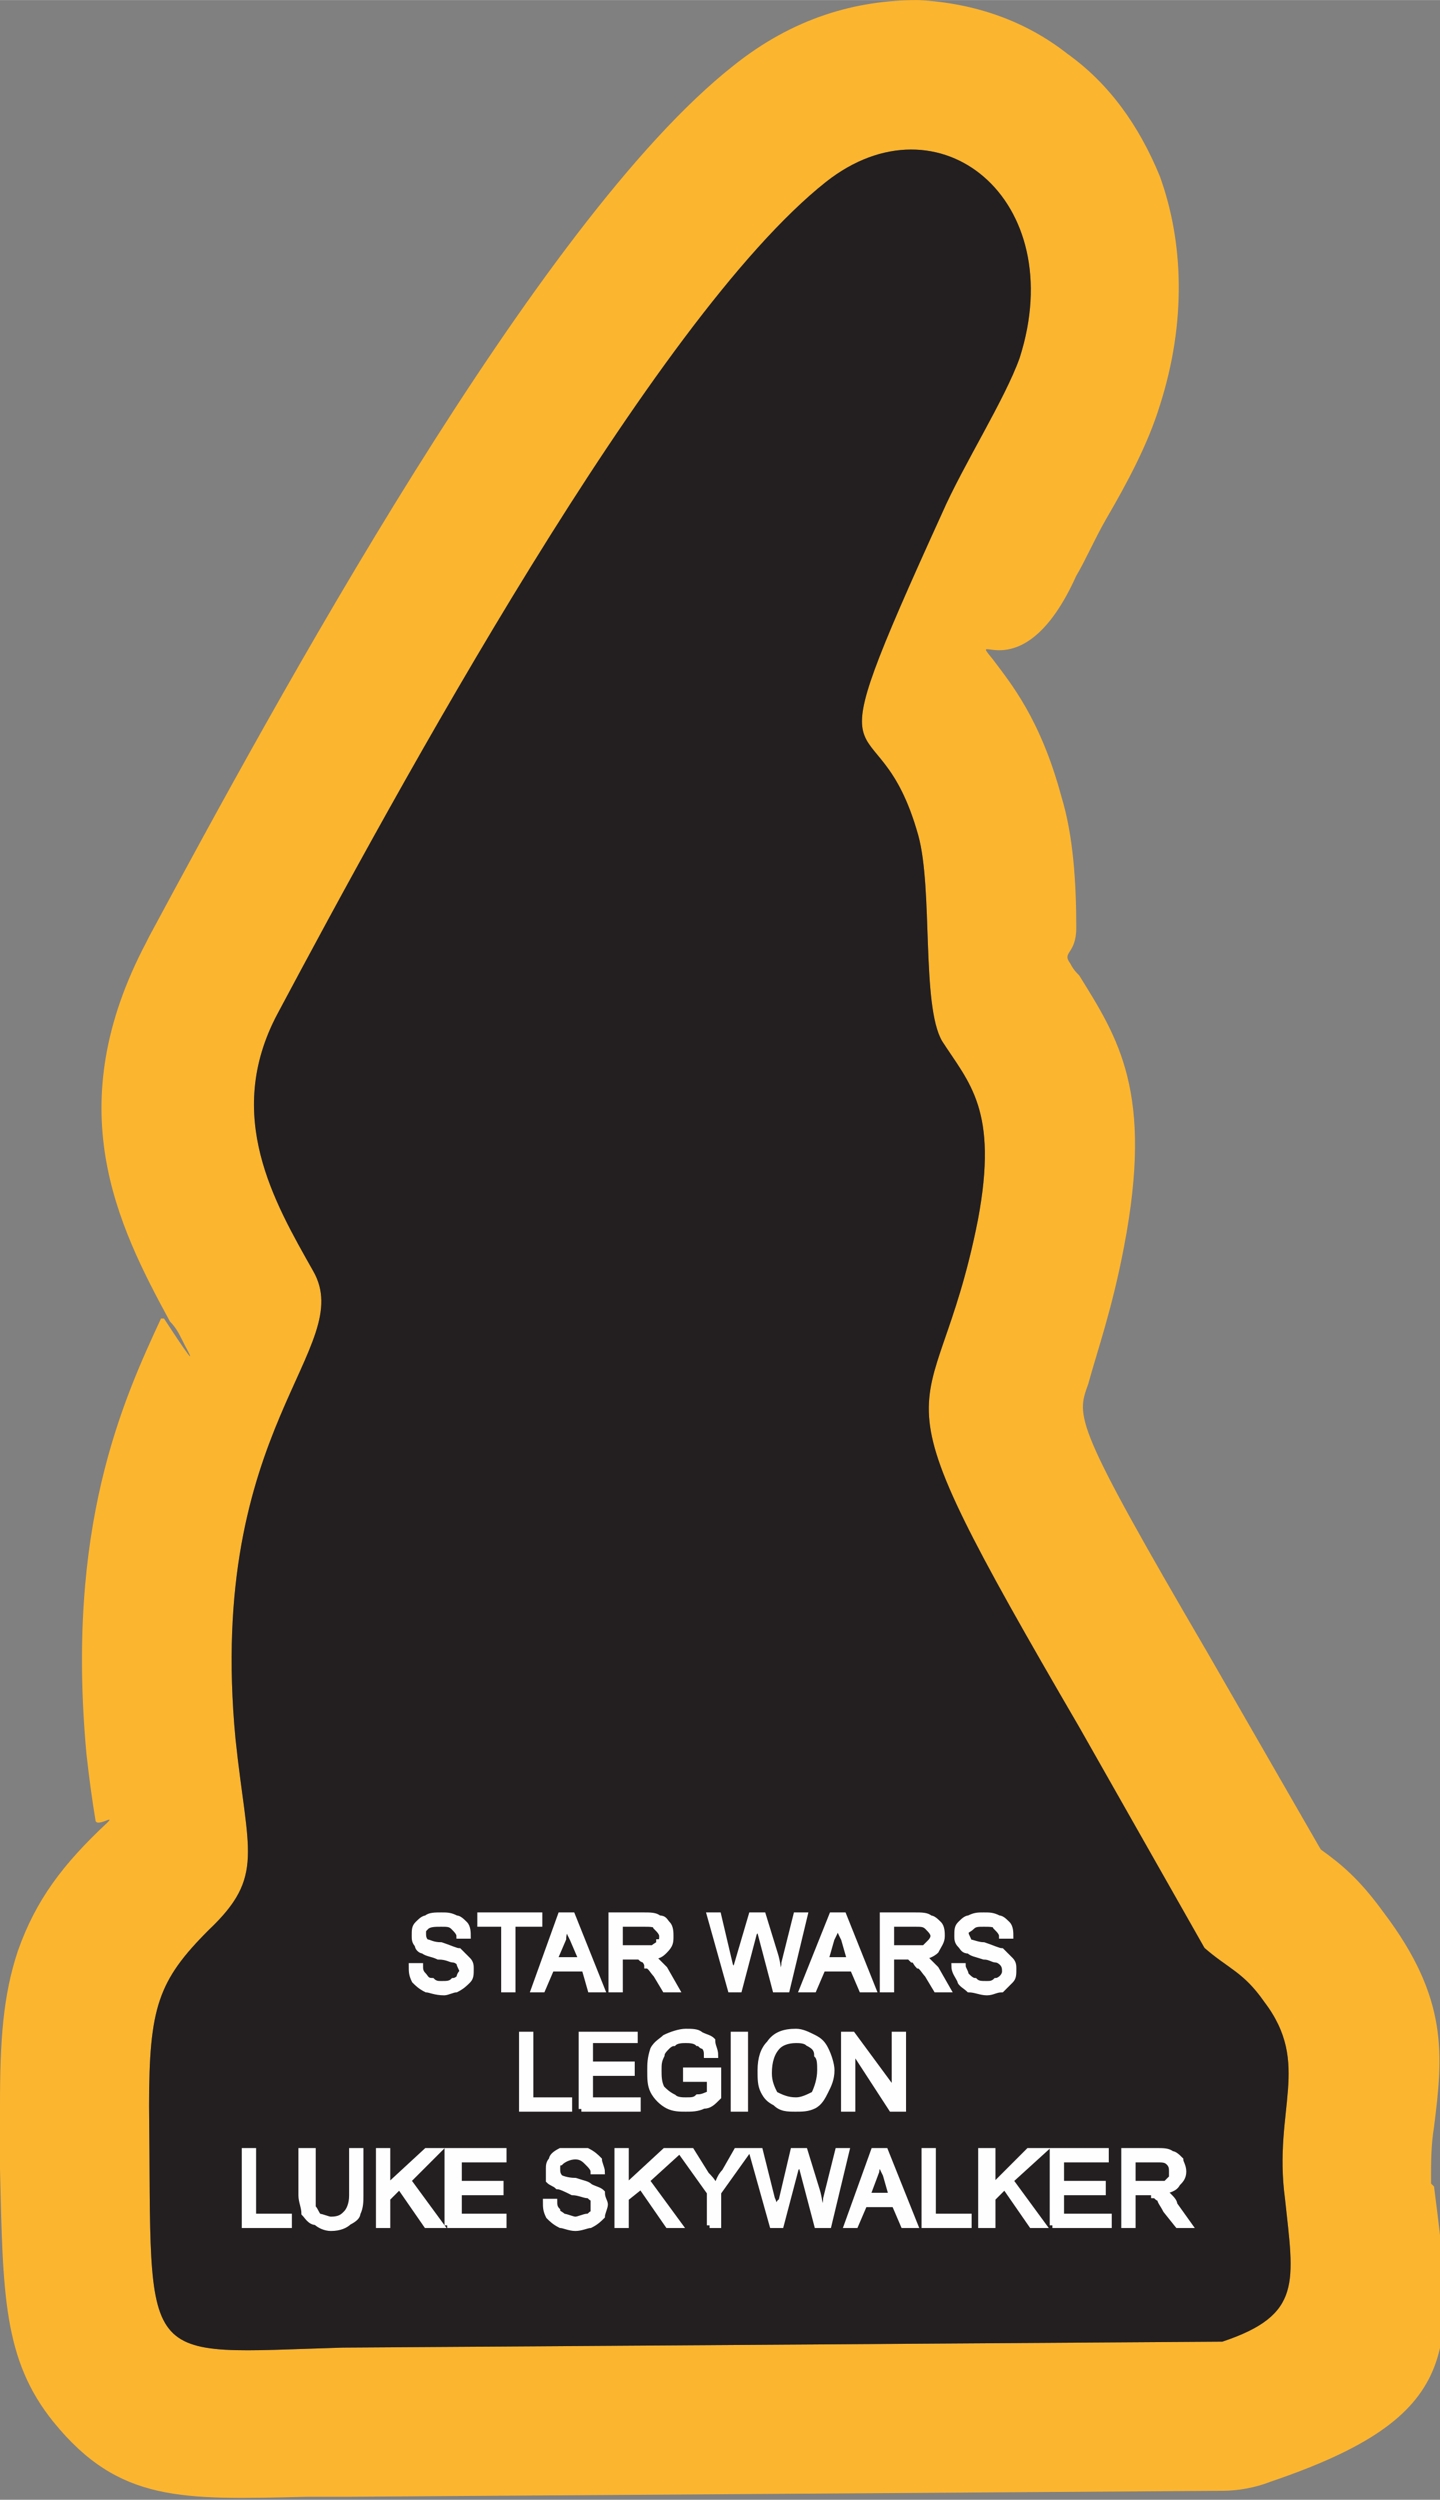
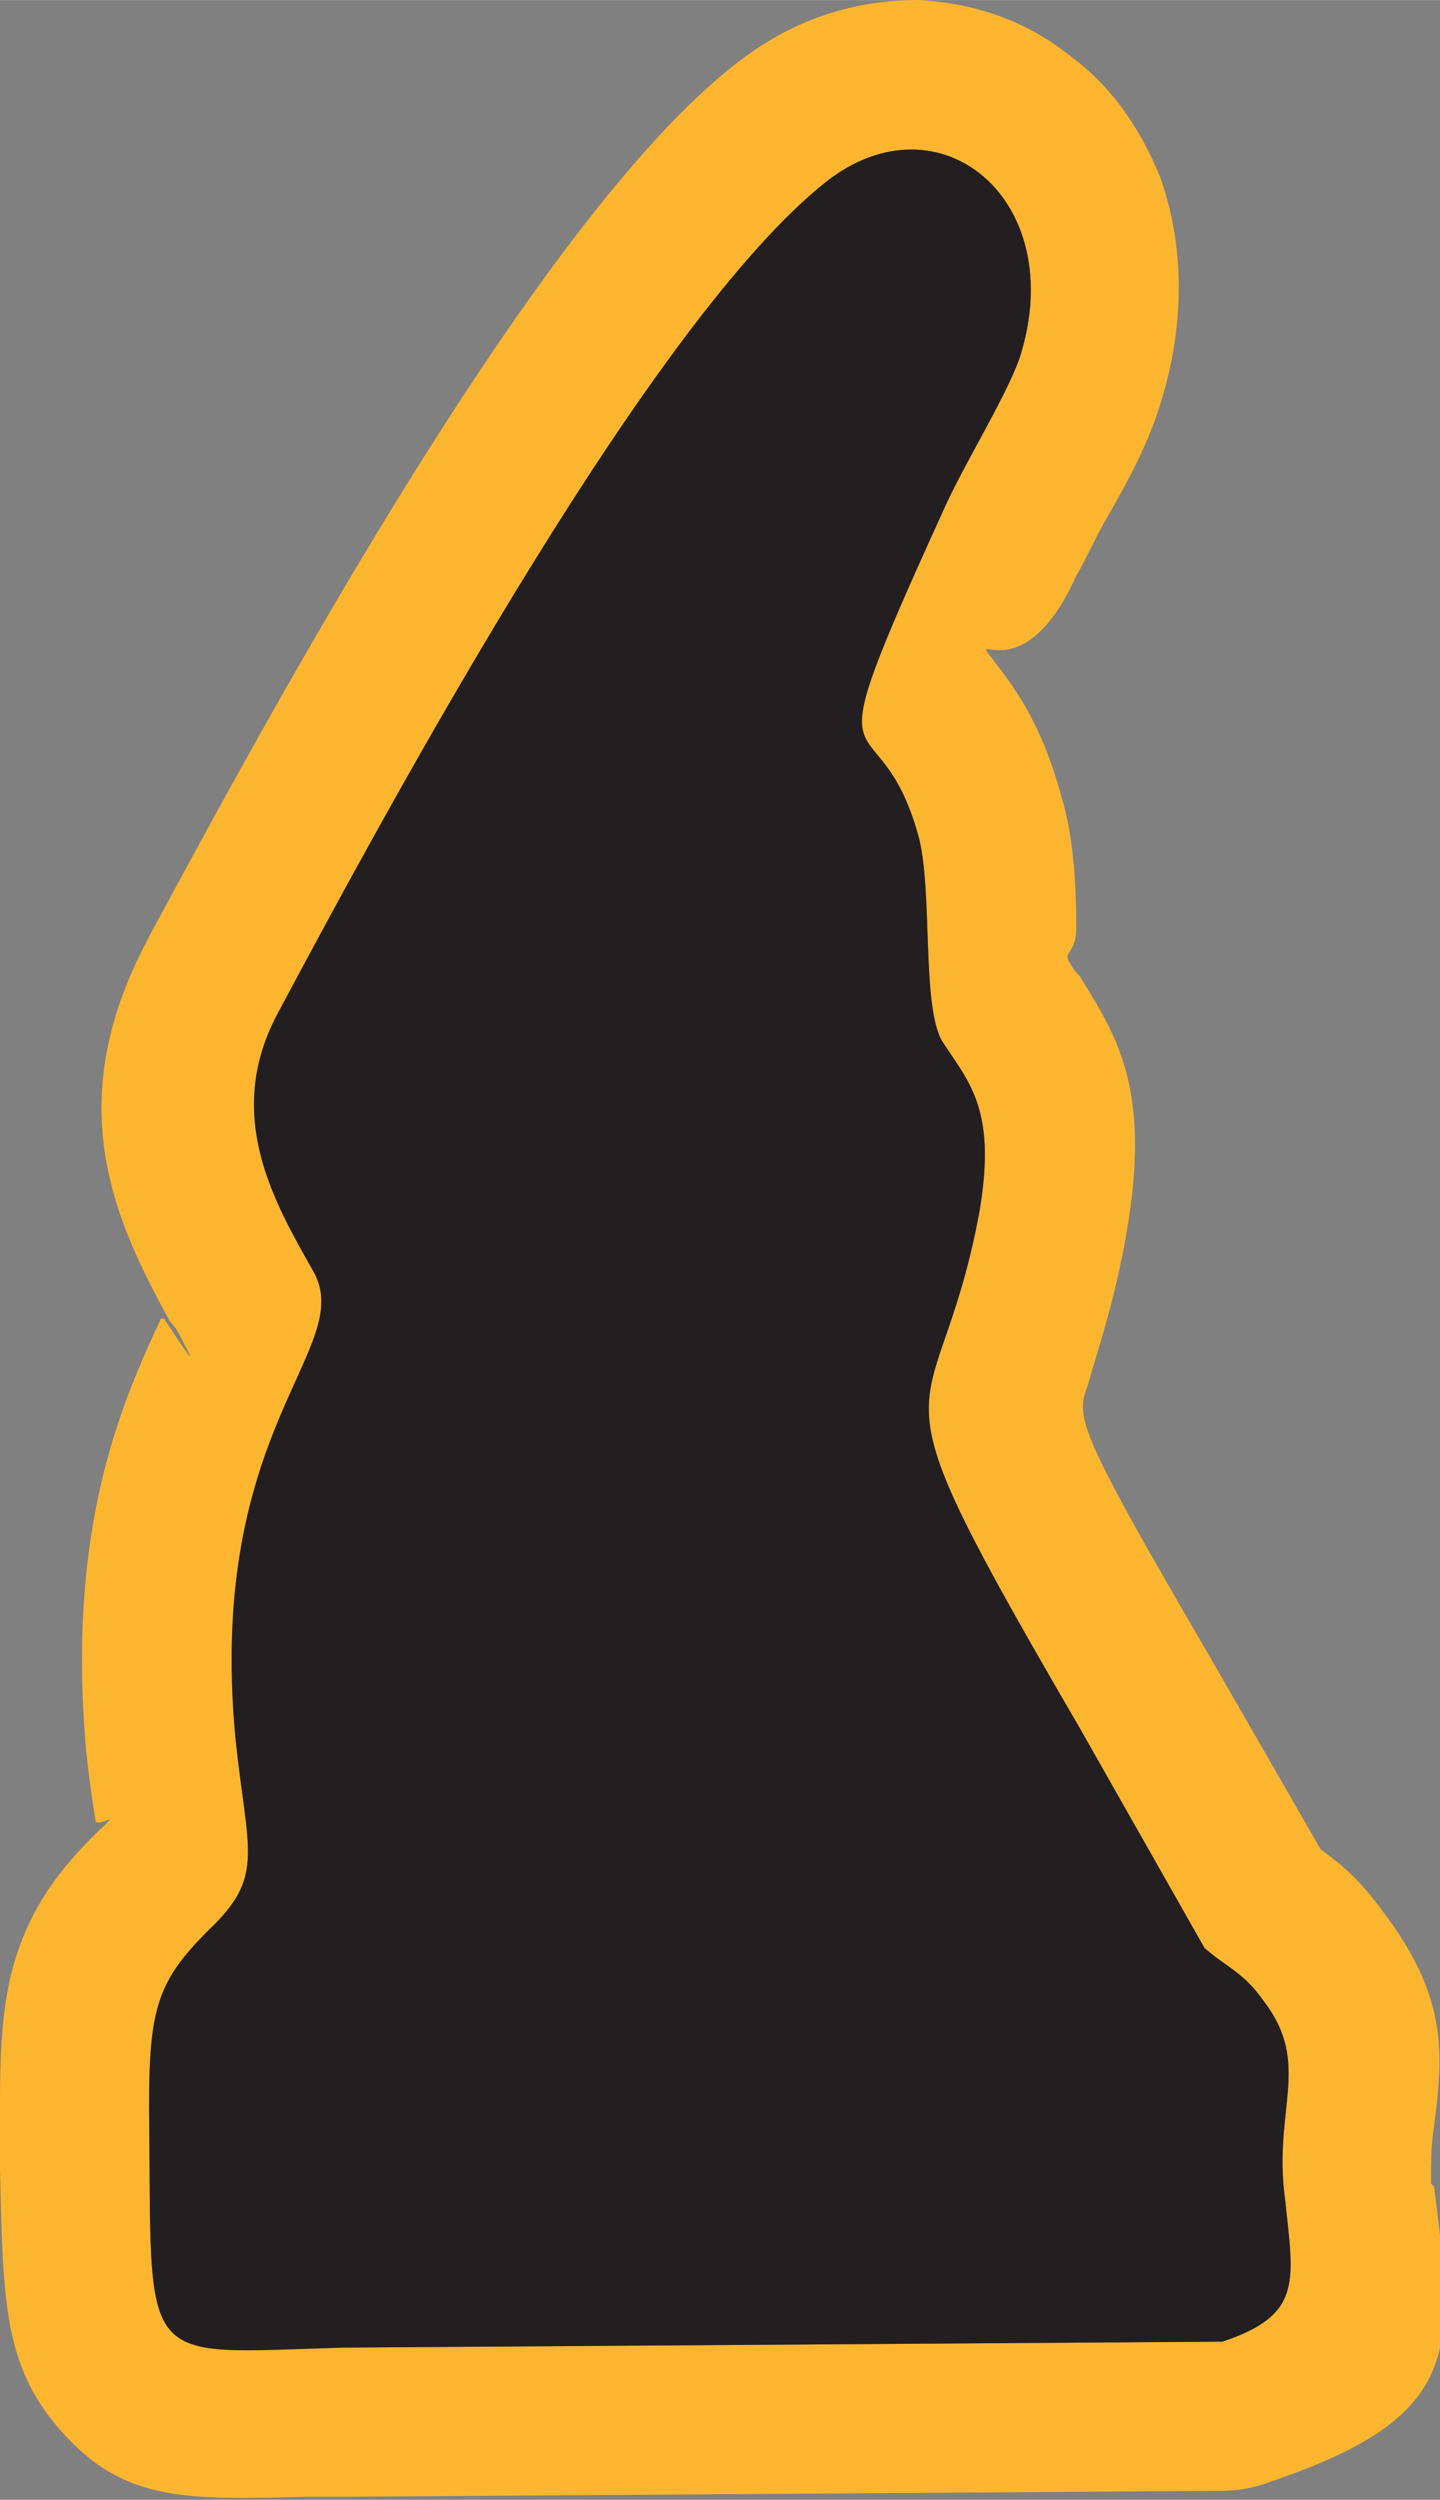
<svg xmlns="http://www.w3.org/2000/svg" xml:space="preserve" width="0.804in" height="1.395in" version="1.1" style="shape-rendering:geometricPrecision; text-rendering:geometricPrecision; image-rendering:optimizeQuality; fill-rule:evenodd; clip-rule:evenodd" viewBox="0 0 483 838">
  <rect x="0" y="0" width="483" height="838" fill="#808080" stroke="none" />
  <defs>
    <style type="text/css">
   
    .str0 {stroke:#FEFEFE;stroke-width:1.802}
    .fil0 {fill:#FCB52F}
    .fil1 {fill:#231F20}
    .fil2 {fill:#FEFEFE;fill-rule:nonzero}
   
  </style>
  </defs>
  <g id="Layer_x0020_1">
    <g id="_2373094706848">
      <g>
        <path class="fil0" d="M481 733c7,55 10,77 -55,99l0 0c-5,2 -11,3 -16,3l-293 2 -1 0c-3,0 -8,0 -13,0 -42,1 -63,2 -85,-25 -17,-21 -17,-43 -18,-85 0,-6 0,-13 0,-21 0,-22 1,-37 6,-52 6,-17 15,-29 30,-43 3,-3 -4,2 -4,-1 -1,-6 -2,-13 -3,-22 -7,-76 12,-118 25,-146 0,0 0,0 1,0l2 1c-18,-33 -37,-72 -8,-127l1 -2c42,-78 130,-240 196,-292 20,-16 41,-22 62,-22 19,1 36,7 50,18 14,10 24,24 31,41 8,22 9,49 0,77 -4,13 -11,26 -18,38 -4,7 -7,14 -10,19 -18,40 -37,17 -28,28l0 0c6,8 16,20 23,46 4,13 5,29 5,44 0,9 -5,8 -2,12 1,2 2,3 3,4 13,21 25,39 15,91 -4,21 -9,35 -12,46 -4,11 -5,13 40,90l0 0 0 0 38 66c7,5 13,10 21,21 22,29 20,48 17,72 -1,6 -1,12 -1,17l0 2c0,0 1,1 1,1zm-71 52c27,-9 24,-20 21,-48 -4,-30 9,-45 -7,-66 -7,-10 -12,-11 -20,-18l-42 -74c-74,-127 -49,-94 -34,-170 7,-37 -3,-46 -12,-60 -7,-12 -3,-51 -8,-69 -14,-50 -38,-7 8,-108 7,-16 21,-38 26,-52 17,-53 -27,-89 -65,-59 -58,46 -144,204 -184,279 -18,34 -1,63 12,86 15,26 -36,52 -26,157 4,38 10,46 -9,64 -17,17 -20,26 -20,59 1,89 -5,83 65,81l295 -2zm-349 -336c-1,-2 -2,-4 -4,-6l-2 -1c2,3 13,20 7,9l-1 -2z" />
        <path id="1" class="fil1" d="M410 785c27,-9 24,-20 21,-48 -4,-30 9,-45 -7,-66 -7,-10 -12,-11 -20,-18l-42 -74c-74,-127 -49,-94 -34,-170 7,-37 -3,-46 -12,-60 -7,-12 -3,-51 -8,-69 -14,-50 -38,-7 8,-108 7,-16 21,-38 26,-52 17,-53 -27,-89 -65,-59 -58,46 -144,204 -184,279 -18,34 -1,63 12,86 15,26 -36,52 -26,157 4,38 10,46 -9,64 -17,17 -20,26 -20,59 1,89 -5,83 65,81l295 -2z" />
      </g>
-       <path class="fil2 str0" d="M138 659l3 0c0,1 0,2 1,3 1,1 1,2 3,2 1,1 2,1 3,1 2,0 3,0 4,-1 1,0 2,-1 2,-1 0,-1 1,-2 1,-2 0,-1 -1,-2 -1,-3 0,0 -1,-1 -2,-1 -1,0 -2,-1 -5,-1 -2,-1 -4,-1 -5,-2 -1,0 -2,-1 -2,-2 -1,-1 -1,-2 -1,-3 0,-2 0,-3 1,-4 1,-1 2,-2 3,-2 1,-1 3,-1 5,-1 2,0 3,0 5,1 1,0 2,1 3,2 1,1 1,3 1,4l-3 0c0,-1 -1,-2 -2,-3 -1,-1 -2,-1 -4,-1 -2,0 -4,0 -5,1 -1,1 -1,1 -1,2 0,1 0,2 1,3 1,0 2,1 5,1 3,1 5,2 6,2 1,1 2,2 3,3 1,1 1,2 1,3 0,2 0,3 -1,4 -1,1 -2,2 -4,3 -1,0 -3,1 -4,1 -3,0 -5,-1 -6,-1 -2,-1 -3,-2 -4,-3 -1,-2 -1,-3 -1,-5zm31 8l0 -22 -8 0 0 -3 20 0 0 3 -9 0 0 22 -3 0zm10 0l9 -25 4 0 10 25 -4 0 -2 -7 -11 0 -3 7 -3 0zm7 -10l9 0 -3 -7c-1,-2 -2,-4 -2,-5 0,1 -1,3 -1,5l-3 7zm19 10l0 -25 11 0c2,0 4,0 5,1 2,0 2,1 3,2 1,1 1,3 1,4 0,2 0,3 -2,5 -1,1 -2,2 -5,2 1,0 2,1 2,1 1,1 2,2 3,3l4 7 -4 0 -3 -5c-1,-1 -2,-3 -3,-3 0,-1 -1,-2 -1,-2 -1,0 -1,-1 -2,-1 0,0 -1,0 -2,0l-4 0 0 11 -3 0zm3 -14l8 0c1,0 2,0 3,0 1,-1 2,-1 2,-2 1,0 1,-1 1,-2 0,-1 -1,-2 -2,-3 0,-1 -2,-1 -4,-1l-8 0 0 8zm37 14l-7 -25 3 0 4 17c1,1 1,3 1,5 1,-3 1,-4 1,-5l5 -17 4 0 4 13c1,3 1,6 2,9 0,-2 1,-4 1,-6l4 -16 3 0 -6 25 -4 0 -5 -19c0,-1 -1,-2 -1,-3 0,1 0,2 -1,3l-5 19 -3 0zm24 0l10 -25 4 0 10 25 -4 0 -3 -7 -10 0 -3 7 -4 0zm8 -10l8 0 -2 -7c-1,-2 -2,-4 -2,-5 0,1 -1,3 -2,5l-2 7zm19 10l0 -25 11 0c2,0 4,0 5,1 1,0 2,1 3,2 1,1 1,3 1,4 0,2 -1,3 -2,5 -1,1 -3,2 -5,2 1,0 1,1 2,1 1,1 2,2 3,3l4 7 -4 0 -3 -5c-1,-1 -2,-3 -3,-3 -1,-1 -1,-2 -2,-2 0,0 -1,-1 -1,-1 0,0 -1,0 -2,0l-4 0 0 11 -3 0zm3 -14l7 0c2,0 3,0 4,0 1,-1 1,-1 2,-2 0,0 1,-1 1,-2 0,-1 -1,-2 -2,-3 -1,-1 -2,-1 -4,-1l-8 0 0 8zm21 6l3 0c0,1 1,2 1,3 1,1 2,2 3,2 1,1 2,1 4,1 1,0 2,0 3,-1 1,0 2,-1 2,-1 1,-1 1,-2 1,-2 0,-1 0,-2 -1,-3 0,0 -1,-1 -2,-1 -1,0 -2,-1 -4,-1 -3,-1 -4,-1 -5,-2 -2,0 -2,-1 -3,-2 -1,-1 -1,-2 -1,-3 0,-2 0,-3 1,-4 1,-1 2,-2 3,-2 2,-1 3,-1 5,-1 2,0 3,0 5,1 1,0 2,1 3,2 1,1 1,3 1,4l-3 0c0,-1 -1,-2 -2,-3 0,-1 -2,-1 -4,-1 -2,0 -3,0 -4,1 -1,1 -2,1 -2,2 0,1 1,2 1,3 1,0 3,1 5,1 3,1 5,2 6,2 1,1 2,2 3,3 1,1 1,2 1,3 0,2 0,3 -1,4 -1,1 -2,2 -3,3 -2,0 -3,1 -5,1 -2,0 -4,-1 -6,-1 -1,-1 -3,-2 -3,-3 -1,-2 -2,-3 -2,-5zm-145 48l0 -25 3 0 0 22 13 0 0 3 -16 0zm20 0l0 -25 18 0 0 2 -15 0 0 8 14 0 0 3 -14 0 0 9 16 0 0 3 -19 0zm35 -10l0 -3 11 0 0 9c-2,2 -3,3 -5,3 -2,1 -4,1 -6,1 -2,0 -4,0 -6,-1 -2,-1 -4,-3 -5,-5 -1,-2 -1,-4 -1,-7 0,-2 0,-4 1,-7 1,-2 3,-3 4,-4 2,-1 5,-2 7,-2 2,0 4,0 5,1 2,1 3,1 4,2 0,2 1,3 1,5l-3 0c0,-1 0,-2 -1,-3 -1,0 -1,-1 -2,-1 -1,-1 -3,-1 -4,-1 -1,0 -3,0 -4,1 -1,0 -2,1 -2,1 -1,1 -2,2 -2,3 -1,2 -1,3 -1,5 0,2 0,4 1,6 1,1 2,2 4,3 1,1 3,1 4,1 2,0 3,0 4,-1 2,0 3,-1 4,-1l0 -5 -8 0zm16 10l0 -25 4 0 0 25 -4 0zm9 -13c0,-4 1,-7 3,-9 2,-3 5,-4 9,-4 2,0 4,1 6,2 2,1 3,2 4,4 1,2 2,5 2,7 0,3 -1,5 -2,7 -1,2 -2,4 -4,5 -2,1 -4,1 -6,1 -3,0 -5,0 -7,-2 -2,-1 -3,-2 -4,-4 -1,-2 -1,-4 -1,-7zm3 1c0,3 1,5 2,7 2,1 4,2 7,2 2,0 4,-1 6,-2 1,-2 2,-5 2,-8 0,-2 0,-4 -1,-5 0,-2 -1,-3 -3,-4 -1,-1 -3,-1 -4,-1 -3,0 -5,1 -6,2 -2,2 -3,5 -3,9zm25 12l0 -25 3 0 14 19 0 -19 3 0 0 25 -4 0 -13 -20 0 20 -3 0zm-201 39l0 -25 3 0 0 22 12 0 0 3 -15 0zm36 -25l3 0 0 15c0,2 0,4 -1,6 0,1 -1,2 -3,3 -1,1 -3,2 -6,2 -2,0 -4,-1 -5,-2 -2,0 -3,-2 -4,-3 0,-2 -1,-4 -1,-6l0 -15 4 0 0 15c0,2 0,3 0,4 1,1 1,2 2,3 1,0 3,1 4,1 3,0 4,-1 5,-2 1,-1 2,-3 2,-6l0 -15zm9 25l0 -25 3 0 0 12 13 -12 4 0 -10 10 11 15 -5 0 -9 -13 -4 4 0 9 -3 0zm23 0l0 -25 19 0 0 3 -15 0 0 8 14 0 0 3 -14 0 0 8 15 0 0 3 -19 0zm33 -8l3 0c0,1 0,2 1,3 0,1 1,1 2,2 1,0 3,1 4,1 1,0 3,-1 4,-1 1,0 1,-1 2,-1 0,-1 0,-2 0,-3 0,0 0,-1 0,-2 -1,0 -1,-1 -2,-1 -1,0 -3,-1 -5,-1 -2,-1 -4,-2 -5,-2 -1,-1 -2,-1 -3,-2 0,-1 0,-2 0,-4 0,-1 0,-2 1,-3 0,-1 1,-2 3,-3 1,0 3,0 4,0 2,0 4,0 5,0 2,1 3,2 4,3 0,1 1,3 1,4l-3 0c0,-1 -1,-2 -2,-3 -1,-1 -2,-2 -4,-2 -2,0 -4,1 -5,2 -1,0 -1,1 -1,2 0,1 0,2 1,3 0,0 2,1 5,1 3,1 4,1 5,2 2,1 3,1 4,2 0,2 1,3 1,4 0,1 -1,3 -1,4 -1,1 -2,2 -4,3 -1,0 -3,1 -5,1 -2,0 -4,-1 -5,-1 -2,-1 -3,-2 -4,-3 -1,-2 -1,-3 -1,-5zm24 8l0 -25 3 0 0 12 13 -12 5 0 -11 10 11 15 -4 0 -9 -13 -5 4 0 9 -3 0zm31 0l0 -11 -10 -14 4 0 5 8c1,1 2,2 3,4 1,-1 1,-3 3,-5l4 -7 4 0 -10 14 0 11 -3 0zm21 0l-7 -25 3 0 4 16c1,2 1,4 1,6 1,-3 1,-5 2,-5l4 -17 4 0 4 13c1,3 1,6 2,9 0,-2 1,-4 1,-6l4 -16 3 0 -6 25 -4 0 -5 -19c0,-2 -1,-3 -1,-3 0,1 0,2 -1,3l-5 19 -3 0zm25 0l9 -25 4 0 10 25 -4 0 -3 -7 -10 0 -3 7 -3 0zm7 -10l8 0 -2 -7c-1,-2 -2,-4 -2,-5 0,1 -1,3 -1,4l-3 8zm19 10l0 -25 3 0 0 22 12 0 0 3 -15 0zm19 0l0 -25 4 0 0 12 12 -12 5 0 -11 10 11 15 -4 0 -9 -13 -4 4 0 9 -4 0zm24 0l0 -25 18 0 0 3 -15 0 0 8 14 0 0 3 -14 0 0 8 16 0 0 3 -19 0zm24 0l0 -25 11 0c2,0 4,0 5,1 1,0 2,1 3,2 0,1 1,2 1,4 0,2 -1,3 -2,4 -1,2 -3,2 -5,3 1,0 1,1 2,1 1,1 2,2 2,3l5 7 -4 0 -4 -5c-1,-2 -2,-3 -2,-4 -1,0 -1,-1 -2,-1 0,-1 -1,-1 -1,-1 -1,0 -1,0 -2,0l-4 0 0 11 -3 0zm3 -14l7 0c2,0 3,0 4,0 1,-1 1,-1 2,-2 0,-1 0,-1 0,-2 0,-1 0,-2 -1,-3 -1,-1 -2,-1 -4,-1l-8 0 0 8z" />
    </g>
  </g>
</svg>